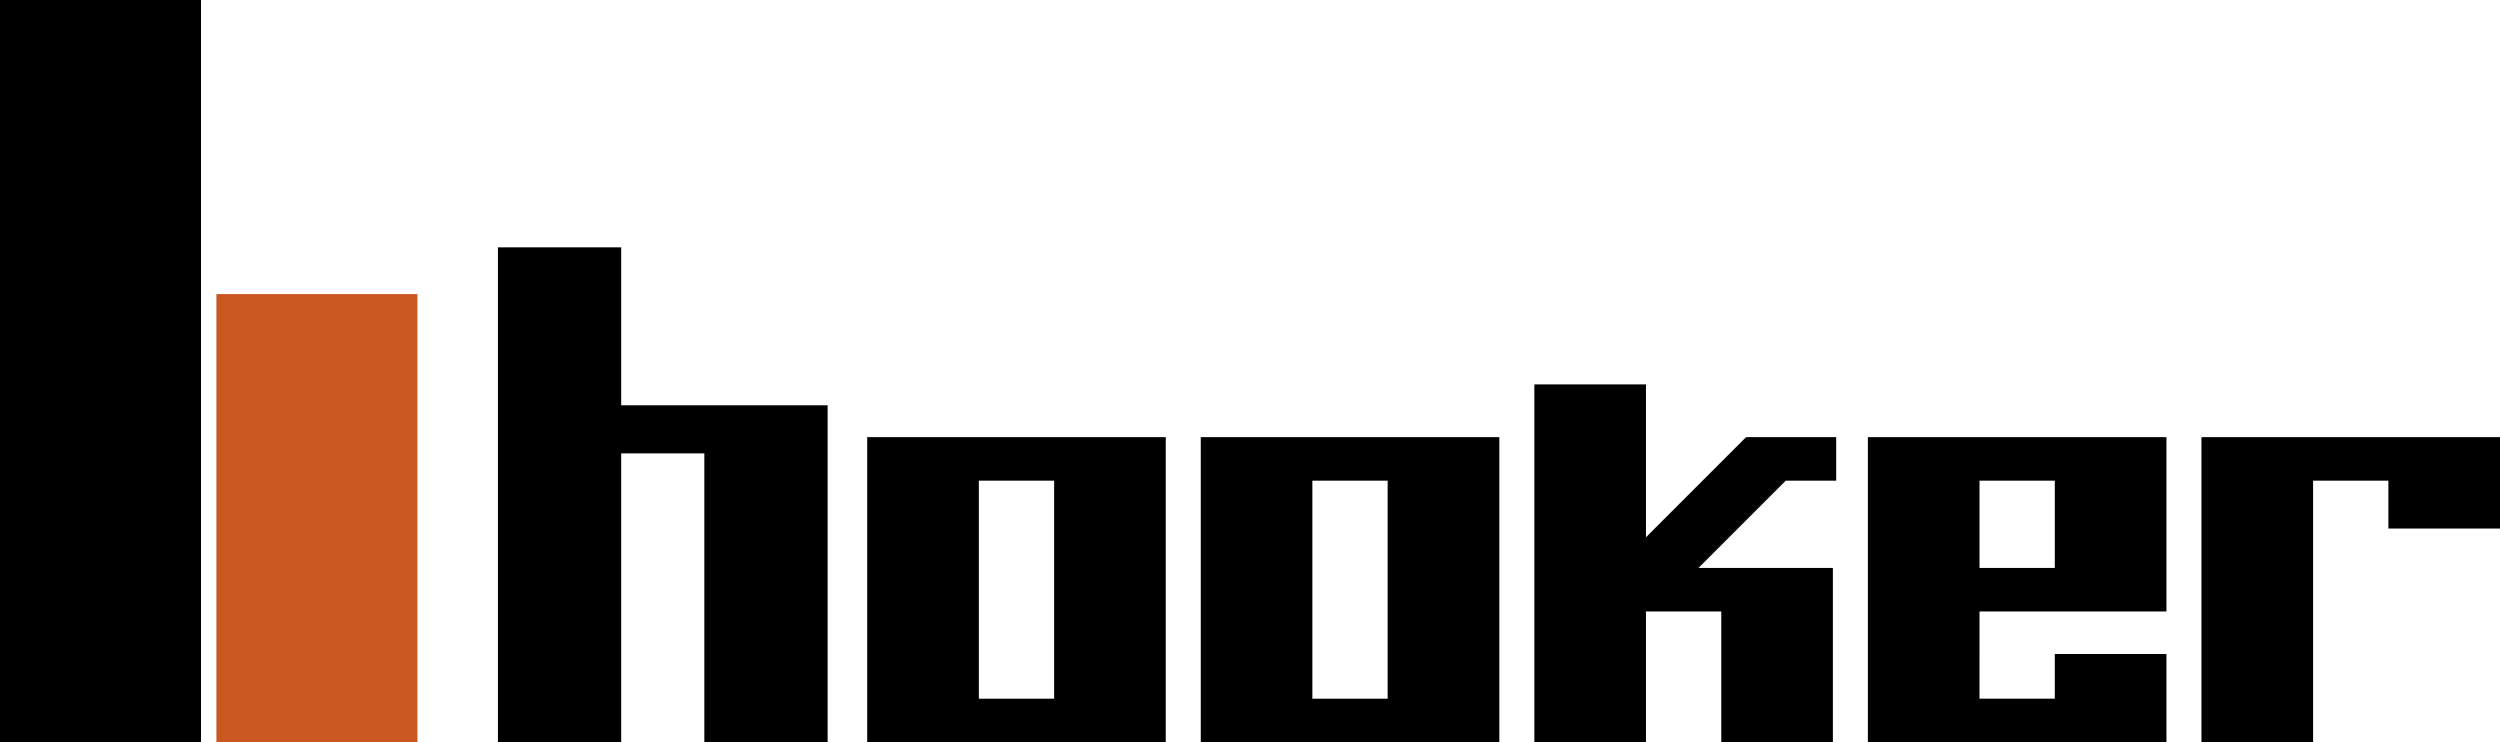
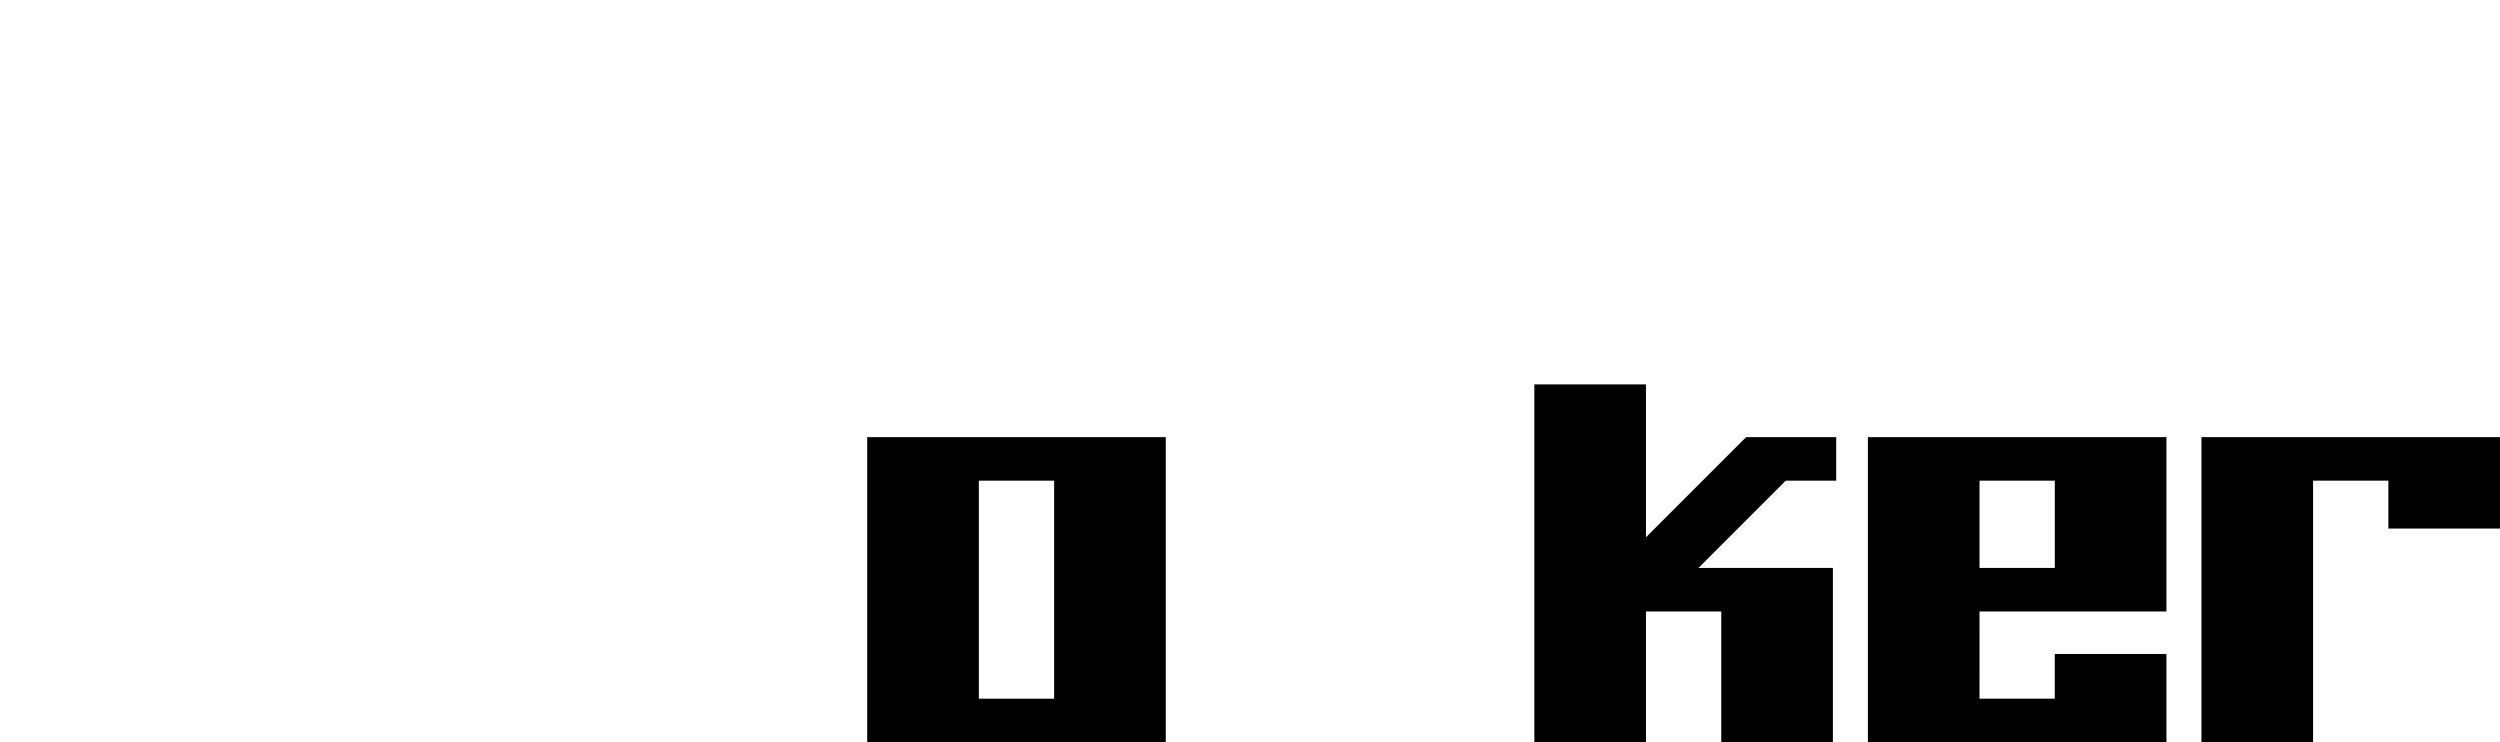
<svg xmlns="http://www.w3.org/2000/svg" id="Layer_1" data-name="Layer 1" viewBox="0 0 1325.03 393.38">
  <defs>
    <style>.cls-1{fill:#c9571f;}</style>
  </defs>
-   <rect width="106.54" height="393.38" />
-   <rect class="cls-1" x="114.7" y="155.88" width="106.54" height="237.5" />
-   <polygon points="405.98 214.81 373.31 214.81 329.24 214.81 329.24 131.1 263.91 131.1 263.91 393.38 329.24 393.38 329.24 240.29 373.31 240.29 373.31 393.38 438.65 393.38 438.65 214.81 405.98 214.81" />
  <path d="M1197.22,659.24H1068.57v161.7h158.24V659.24Zm-69.48,138.63V682.31h39.9V797.87Z" transform="translate(-608.94 -427.55)" />
-   <path d="M1374,659.24H1245.36v161.7H1403.6V659.24Zm-69.49,138.63V682.31h39.9V797.87Z" transform="translate(-608.94 -427.55)" />
  <polygon points="973.21 254.75 973.21 231.69 925.46 231.69 925.46 231.69 872.38 284.77 872.38 203.74 813.22 203.74 813.22 393.38 872.38 393.38 872.38 324.07 912.29 324.07 912.29 393.38 971.45 393.38 971.45 301 941.87 301 912.29 301 900.23 301 946.48 254.75 973.21 254.75" />
  <path d="M1658.11,751.62h99.07V659.24H1598.94v161.7h158.24V774.18H1698v23.69h-39.9Zm39.9-69.31v46.24h-39.9V682.31Z" transform="translate(-608.94 -427.55)" />
  <polygon points="1295.45 231.69 1265.87 231.69 1225.96 231.69 1220.38 231.69 1166.8 231.69 1166.8 393.38 1225.96 393.38 1225.96 254.75 1265.87 254.75 1265.87 280.13 1325.03 280.13 1325.03 231.69 1295.45 231.69" />
</svg>